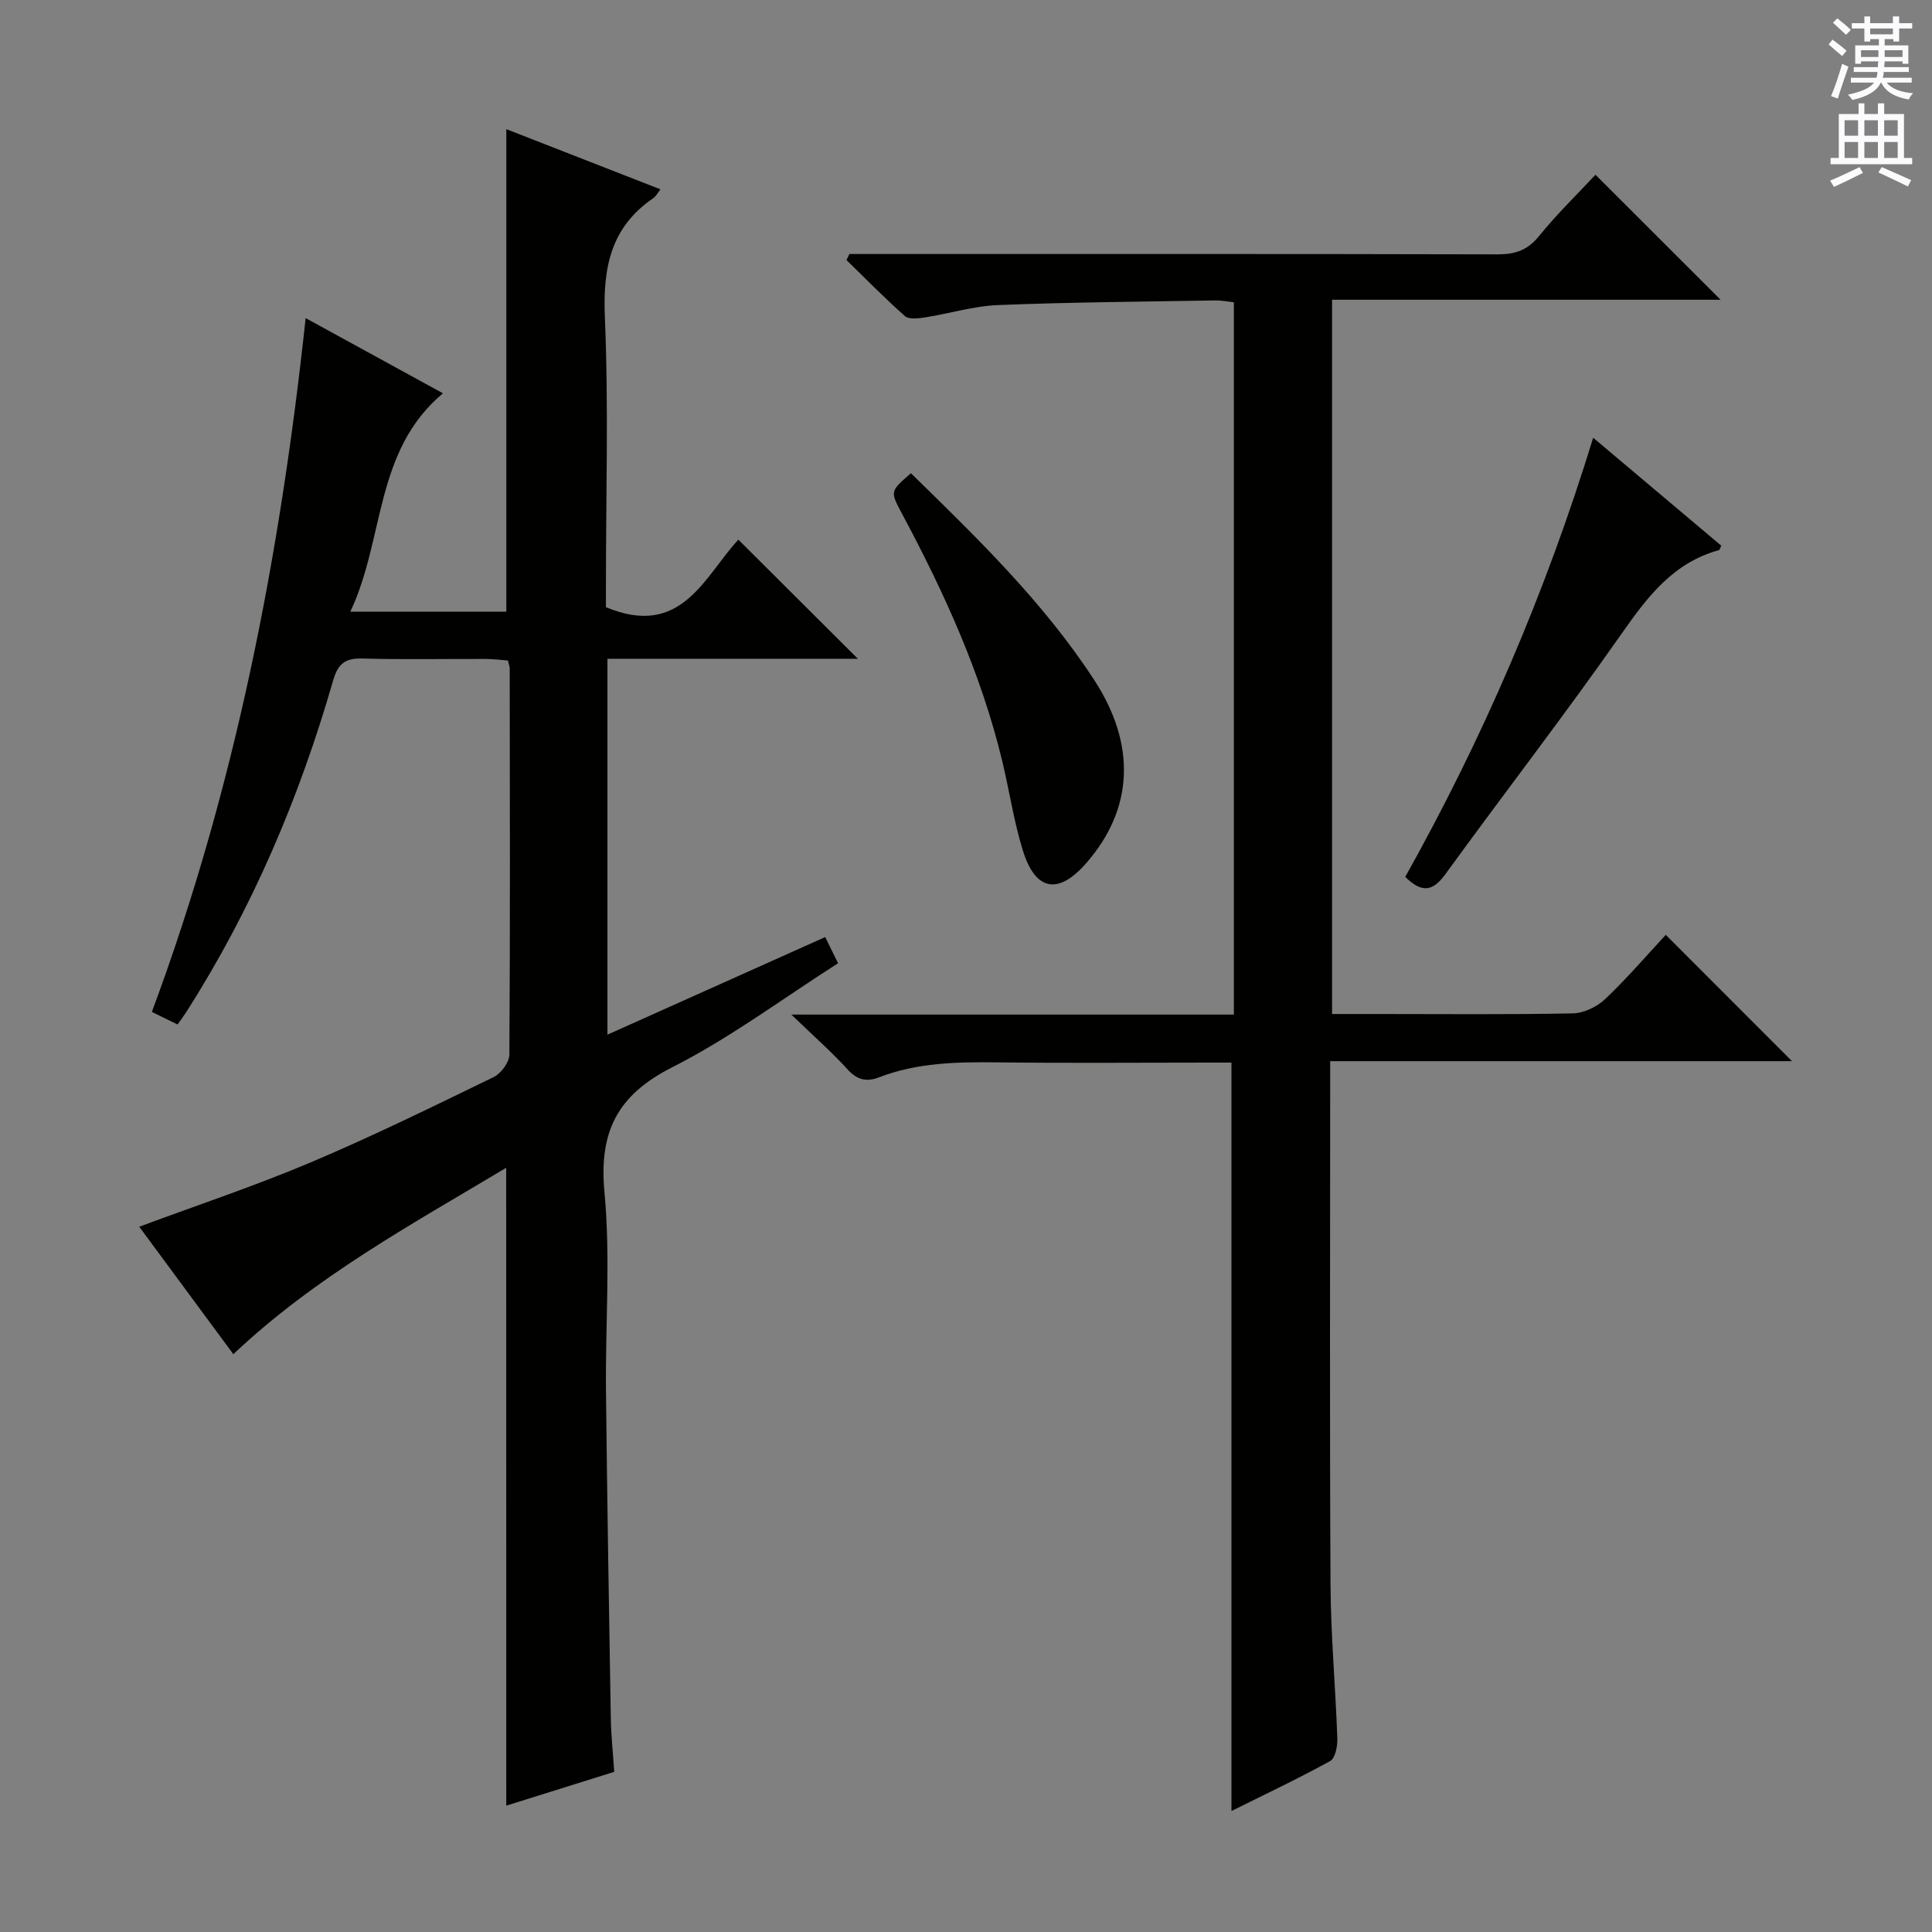
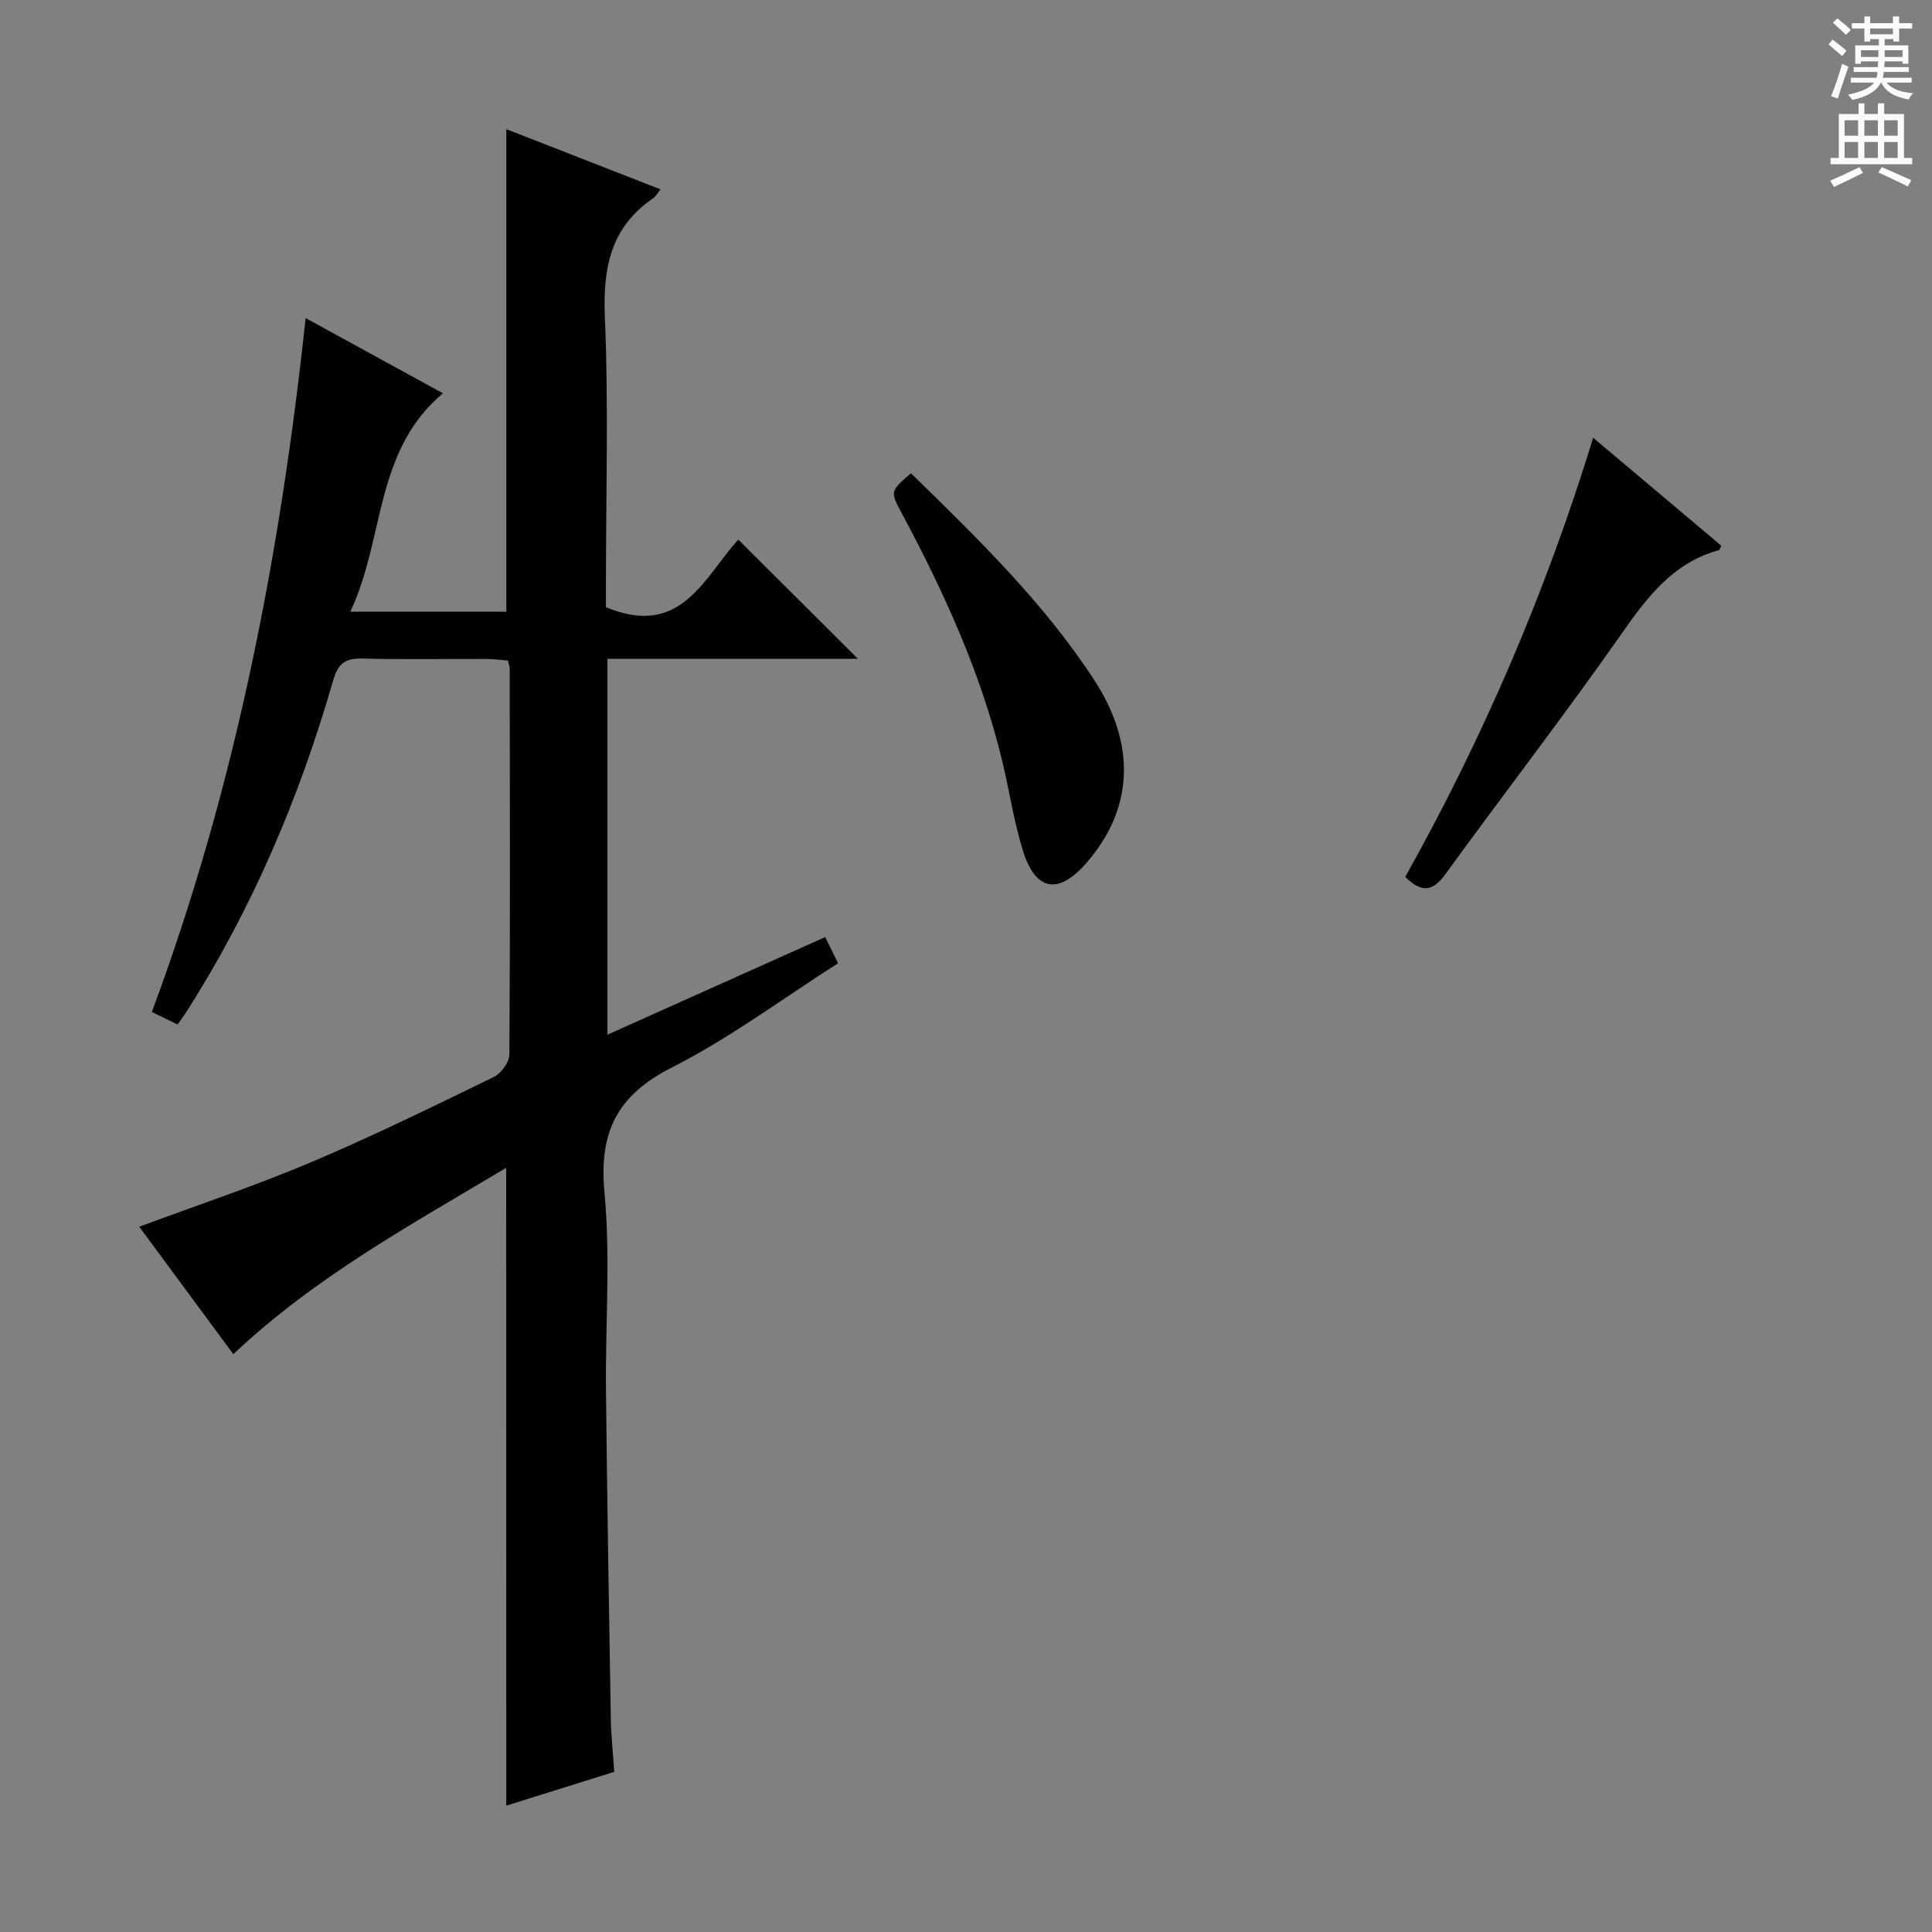
<svg xmlns="http://www.w3.org/2000/svg" enable-background="new 0 0 400 400" viewBox="0 0 400 400">
  <rect x="0" y="0" width="400" height="400" fill="#808080" stroke="none" />
  <g fill="#010100">
    <path d="m104.8 241.78c-19.64 11.76-39.53 22.56-56.49 38.59-6.46-8.75-12.92-17.5-19.48-26.39 12.06-4.48 23.94-8.44 35.45-13.3 12.84-5.43 25.38-11.59 37.92-17.68 1.53-.74 3.25-3.06 3.26-4.66.18-26.66.1-53.32.07-79.98 0-.32-.14-.65-.37-1.61-1.38-.1-2.96-.31-4.54-.32-8.5-.03-17 .15-25.49-.09-3.57-.1-5.12.93-6.16 4.55-6.97 24.23-16.75 47.26-30.36 68.57-.52.82-1.11 1.6-1.85 2.65-1.71-.84-3.29-1.61-5.32-2.6 17.24-46.33 26.54-94.23 31.84-143.65 9.55 5.23 18.81 10.31 28.43 15.57-14.25 11.91-12.02 30.07-19.18 45.21h32.3c0-33.13 0-66.28 0-99.9 10.44 4.08 21.06 8.22 31.91 12.46-.64.81-.95 1.46-1.46 1.81-8.82 6-10.48 14.39-10.05 24.62.78 18.46.22 36.98.22 55.48v4.6c15.71 6.56 20.37-6.4 27.42-13.98 8.15 8.13 16.28 16.23 24.74 24.66-17.17 0-34.36 0-51.85 0v77.83c15.17-6.8 30.03-13.46 45.09-20.21.9 1.84 1.69 3.44 2.66 5.42-11.53 7.35-22.39 15.49-34.32 21.53-11.38 5.76-15.22 13.35-14.04 25.9 1.27 13.55.17 27.3.31 40.97.24 22.64.62 45.28 1 67.92.06 3.63.46 7.25.71 11.09-7.75 2.43-15.17 4.75-22.35 7-.02-43.84-.02-87.53-.02-132.06z" />
-     <path d="m254.96 374.95c0-51.58 0-102.97 0-154.95-1.38 0-3.16 0-4.94 0-14.5 0-29 .13-43.49-.05-8.36-.1-16.62.04-24.54 3.1-2.58 1-4.53.54-6.51-1.64-3.31-3.64-7.03-6.9-11.64-11.35h91.62c0-49.37 0-98.26 0-147.48-1.31-.14-2.59-.4-3.86-.38-14.98.26-29.96.36-44.92.96-5.09.2-10.11 1.76-15.19 2.56-1.36.21-3.31.45-4.14-.28-4.18-3.69-8.08-7.7-12.09-11.59.2-.42.39-.84.59-1.26h5.74c42.83 0 85.65-.04 128.48.07 3.63.01 6.2-.85 8.57-3.78 3.75-4.63 8.06-8.81 11.69-12.7 8.73 8.73 17.35 17.33 25.9 25.88-26.28 0-53.17 0-80.44 0v147.88h9.34c13.5 0 27 .14 40.49-.13 2.28-.05 5.01-1.35 6.7-2.95 4.58-4.34 8.7-9.16 12.56-13.31 8.82 8.83 17.59 17.6 26.13 26.15-30.91 0-62.88 0-95.61 0v5.88c0 34.16-.12 68.32.07 102.48.06 10.63 1.04 21.25 1.41 31.87.06 1.59-.43 4.09-1.49 4.68-6.81 3.74-13.86 7.07-20.43 10.34z" />
    <path d="m188.6 97.98c13.65 13.34 27.39 26.63 37.91 42.75 8.85 13.55 8.13 26.85-1.65 38.01-5.75 6.57-10.48 5.76-13.09-2.66-1.85-5.98-2.77-12.24-4.23-18.35-4.36-18.22-12.07-35.09-20.86-51.51-2.41-4.5-2.38-4.52 1.92-8.24z" />
    <path d="m329.85 90.63c9.31 7.85 17.92 15.1 26.52 22.35-.24.47-.31.87-.49.92-9.43 2.59-14.76 9.61-20.11 17.25-11.81 16.87-24.42 33.17-36.51 49.83-2.59 3.58-4.87 3.98-8.32.57 15.97-28.52 28.97-58.52 38.91-90.92z" />
  </g>
  <path d="m378.6 9.2.8-1c.9.7 1.9 1.4 2.9 2.3l-.9 1.1c-1.1-.9-2-1.7-2.8-2.4zm.5 10.7c.9-2.1 1.6-4.3 2.3-6.7.4.2.8.4 1.3.6-.7 2.1-1.5 4.3-2.2 6.6zm.4-15.2.9-.9c1 .8 2 1.6 2.8 2.4l-1 1c-1-.9-1.9-1.8-2.7-2.5zm12.5-1.3h1.2v1.4h2.7v1.1h-2.7v2.7h-1.2v-.5h-1.8v1.3h4.9v3.8h-1.2v-.5h-3.7c0 .4-.1.9-.1 1.2h5.1v1h-5.2c0 .5-.1.9-.2 1.2h6v1h-5.2c1.1 1.3 2.9 2 5.5 2.2-.4.4-.7.8-.9 1.3-2.9-.5-4.8-1.6-5.7-3.5h-.1c-.8 1.7-2.7 2.9-5.9 3.6-.2-.4-.6-.8-.9-1.1 2.8-.6 4.6-1.4 5.4-2.5h-4.8v-1h5.3c.1-.3.2-.7.2-1.2h-4.9v-1h5c0-.4 0-.8.1-1.2h-3.6v.5h-1.2v-3.8h4.9v-1.3h-1.8v.5h-1.2v-2.7h-2.6v-1.1h2.6v-1.4h1.2v1.4h4.7v-1.4zm-6.7 8.4h3.6c0-.4 0-.9 0-1.4h-3.6zm1.9-4.7h4.7v-1.2h-4.7zm6.7 3.3h-3.7v1.4h3.7z" fill="#fbfafc" />
  <path d="m384.7 21.4h1.3v2.2h2.8v-2.2h1.3v2.2h4.1v9.1h1.7v1.3h-16.9v-1.3h1.7v-9.1h4.1v-2.2zm.3 13.2.7 1.2c-1.8.9-3.8 1.9-6 2.9-.2-.4-.5-.8-.8-1.3 2.4-1 4.4-2 6.1-2.8zm-3.1-6.5h2.8v-3.2h-2.8zm0 4.6h2.8v-3.3h-2.8zm4.1-4.6h2.8v-3.2h-2.8zm0 4.6h2.8v-3.3h-2.8zm3.6 1.9c2.1.9 4.1 1.8 6.1 2.7l-.7 1.3c-2.2-1.1-4.2-2-6.1-2.9zm3.3-9.7h-2.8v3.2h2.8zm-2.8 7.8h2.8v-3.3h-2.8z" fill="#fbfafc" />
</svg>